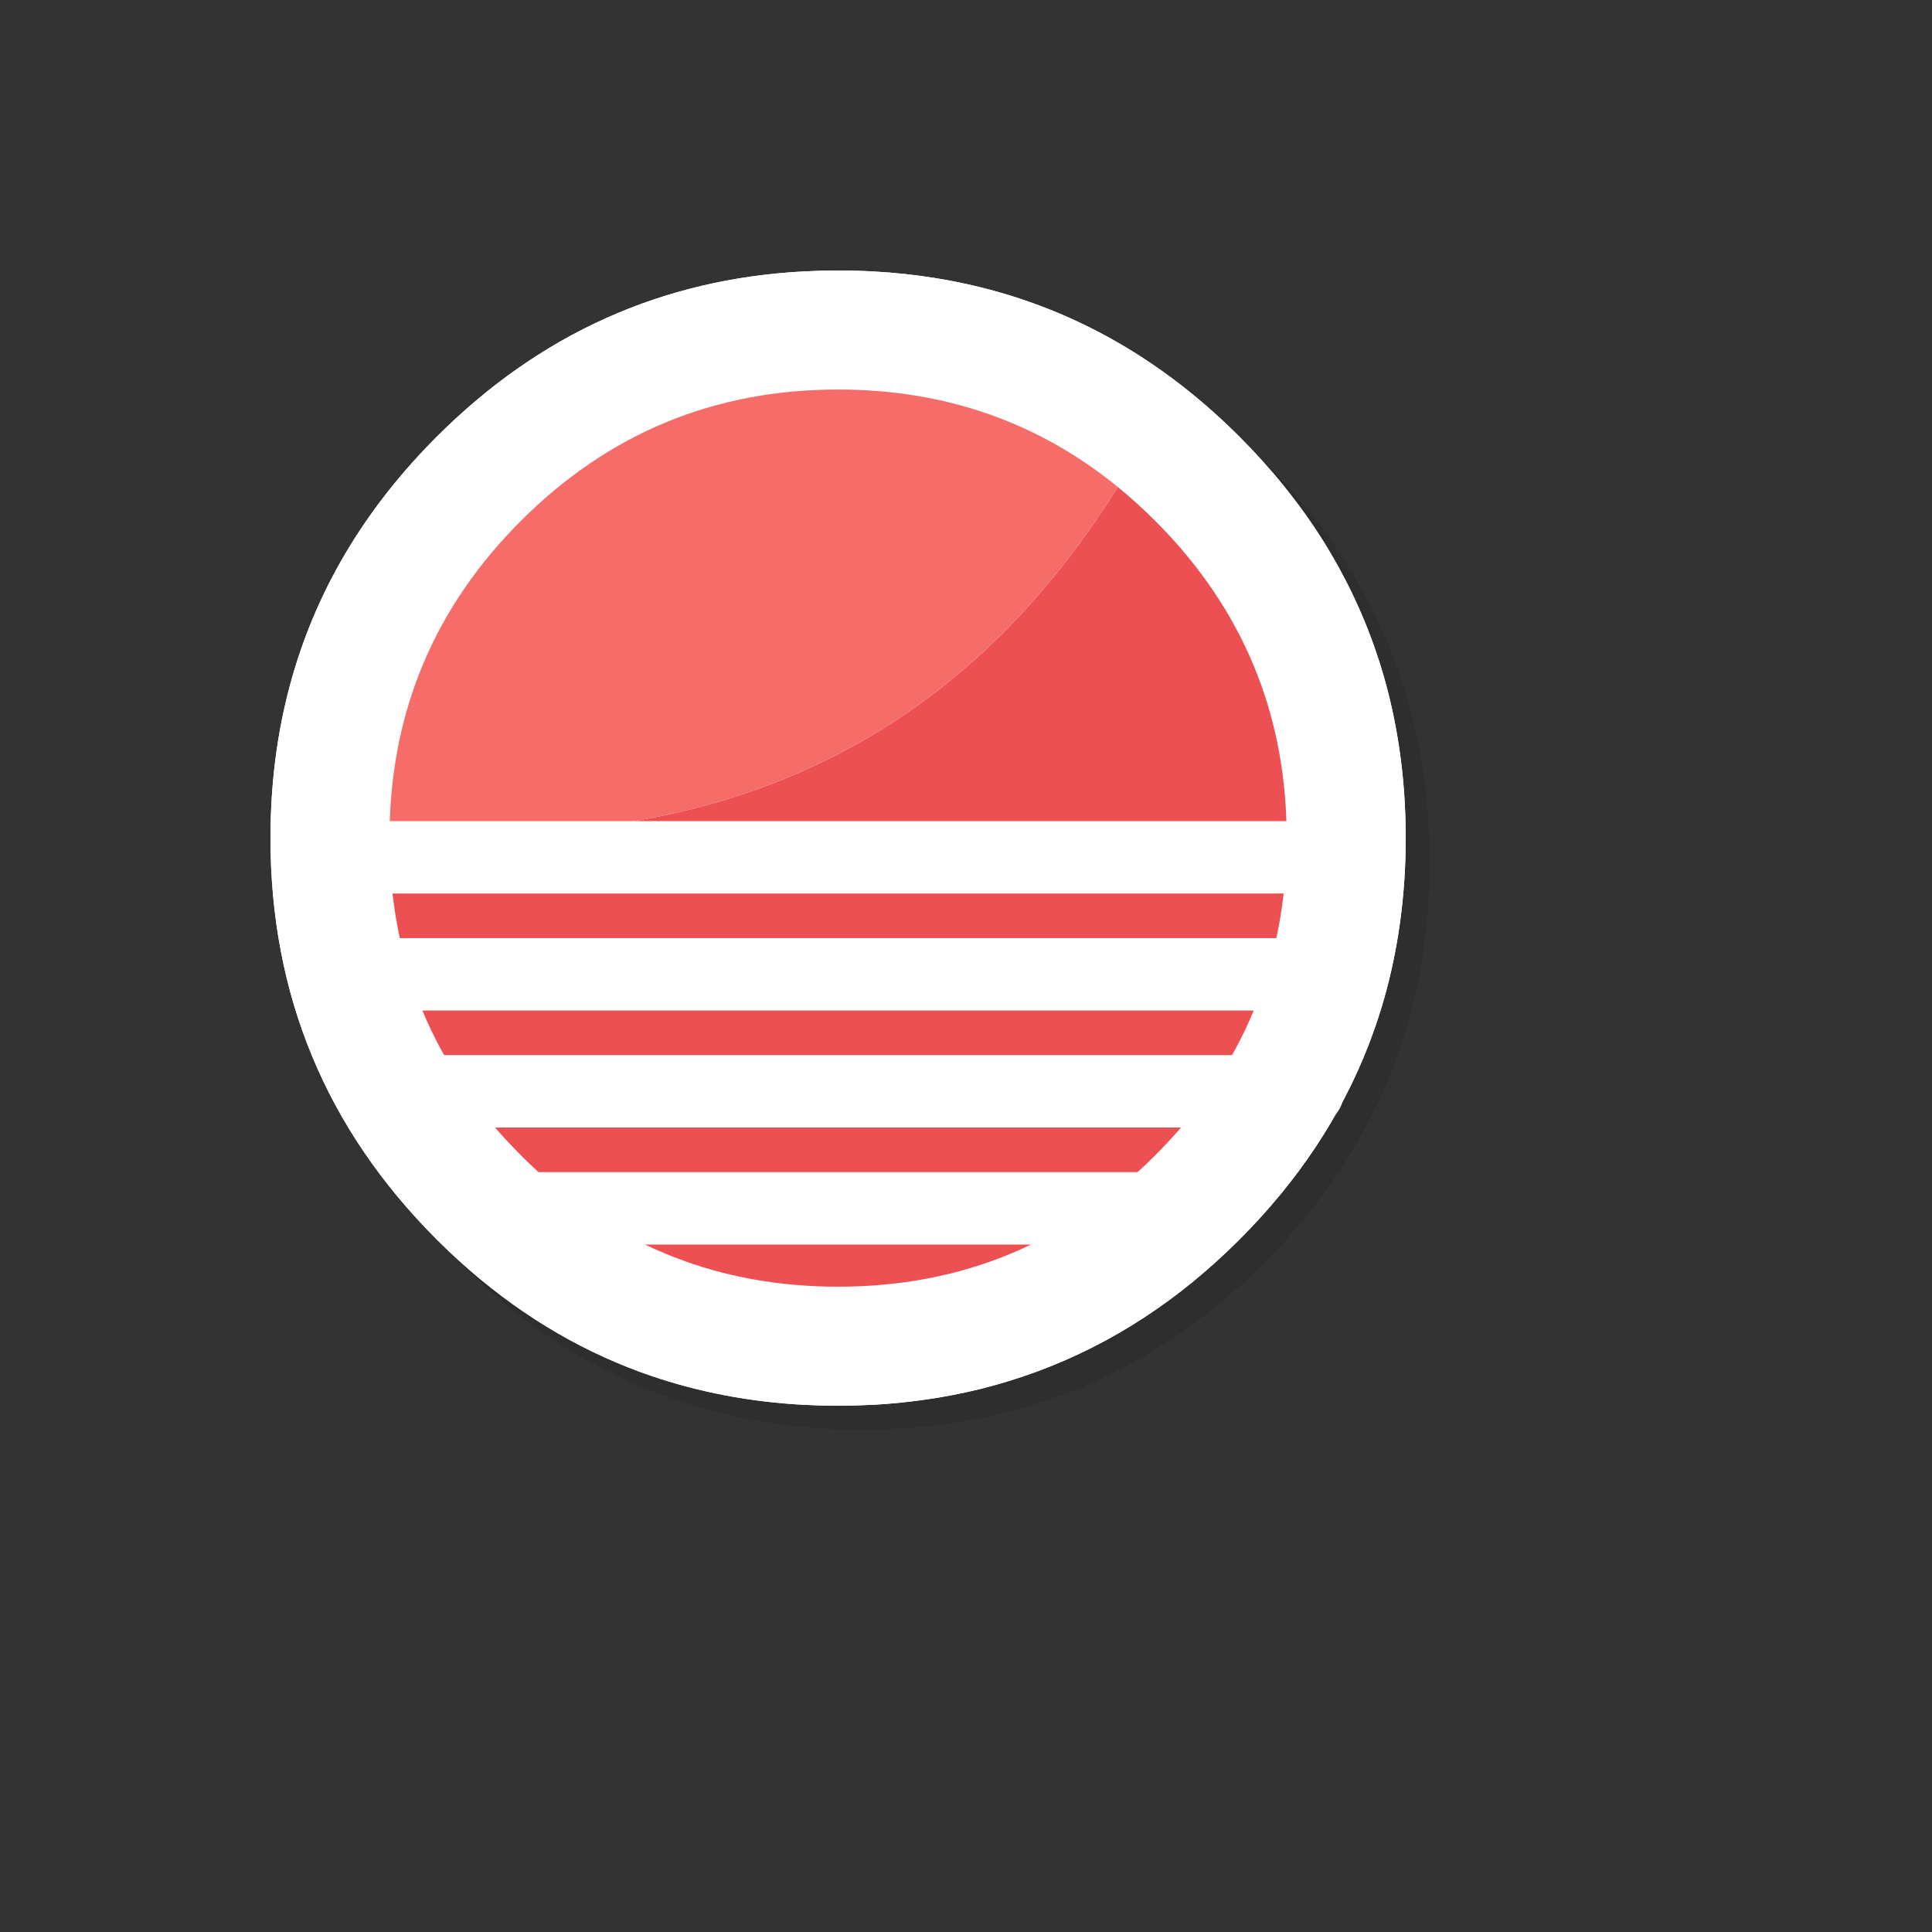
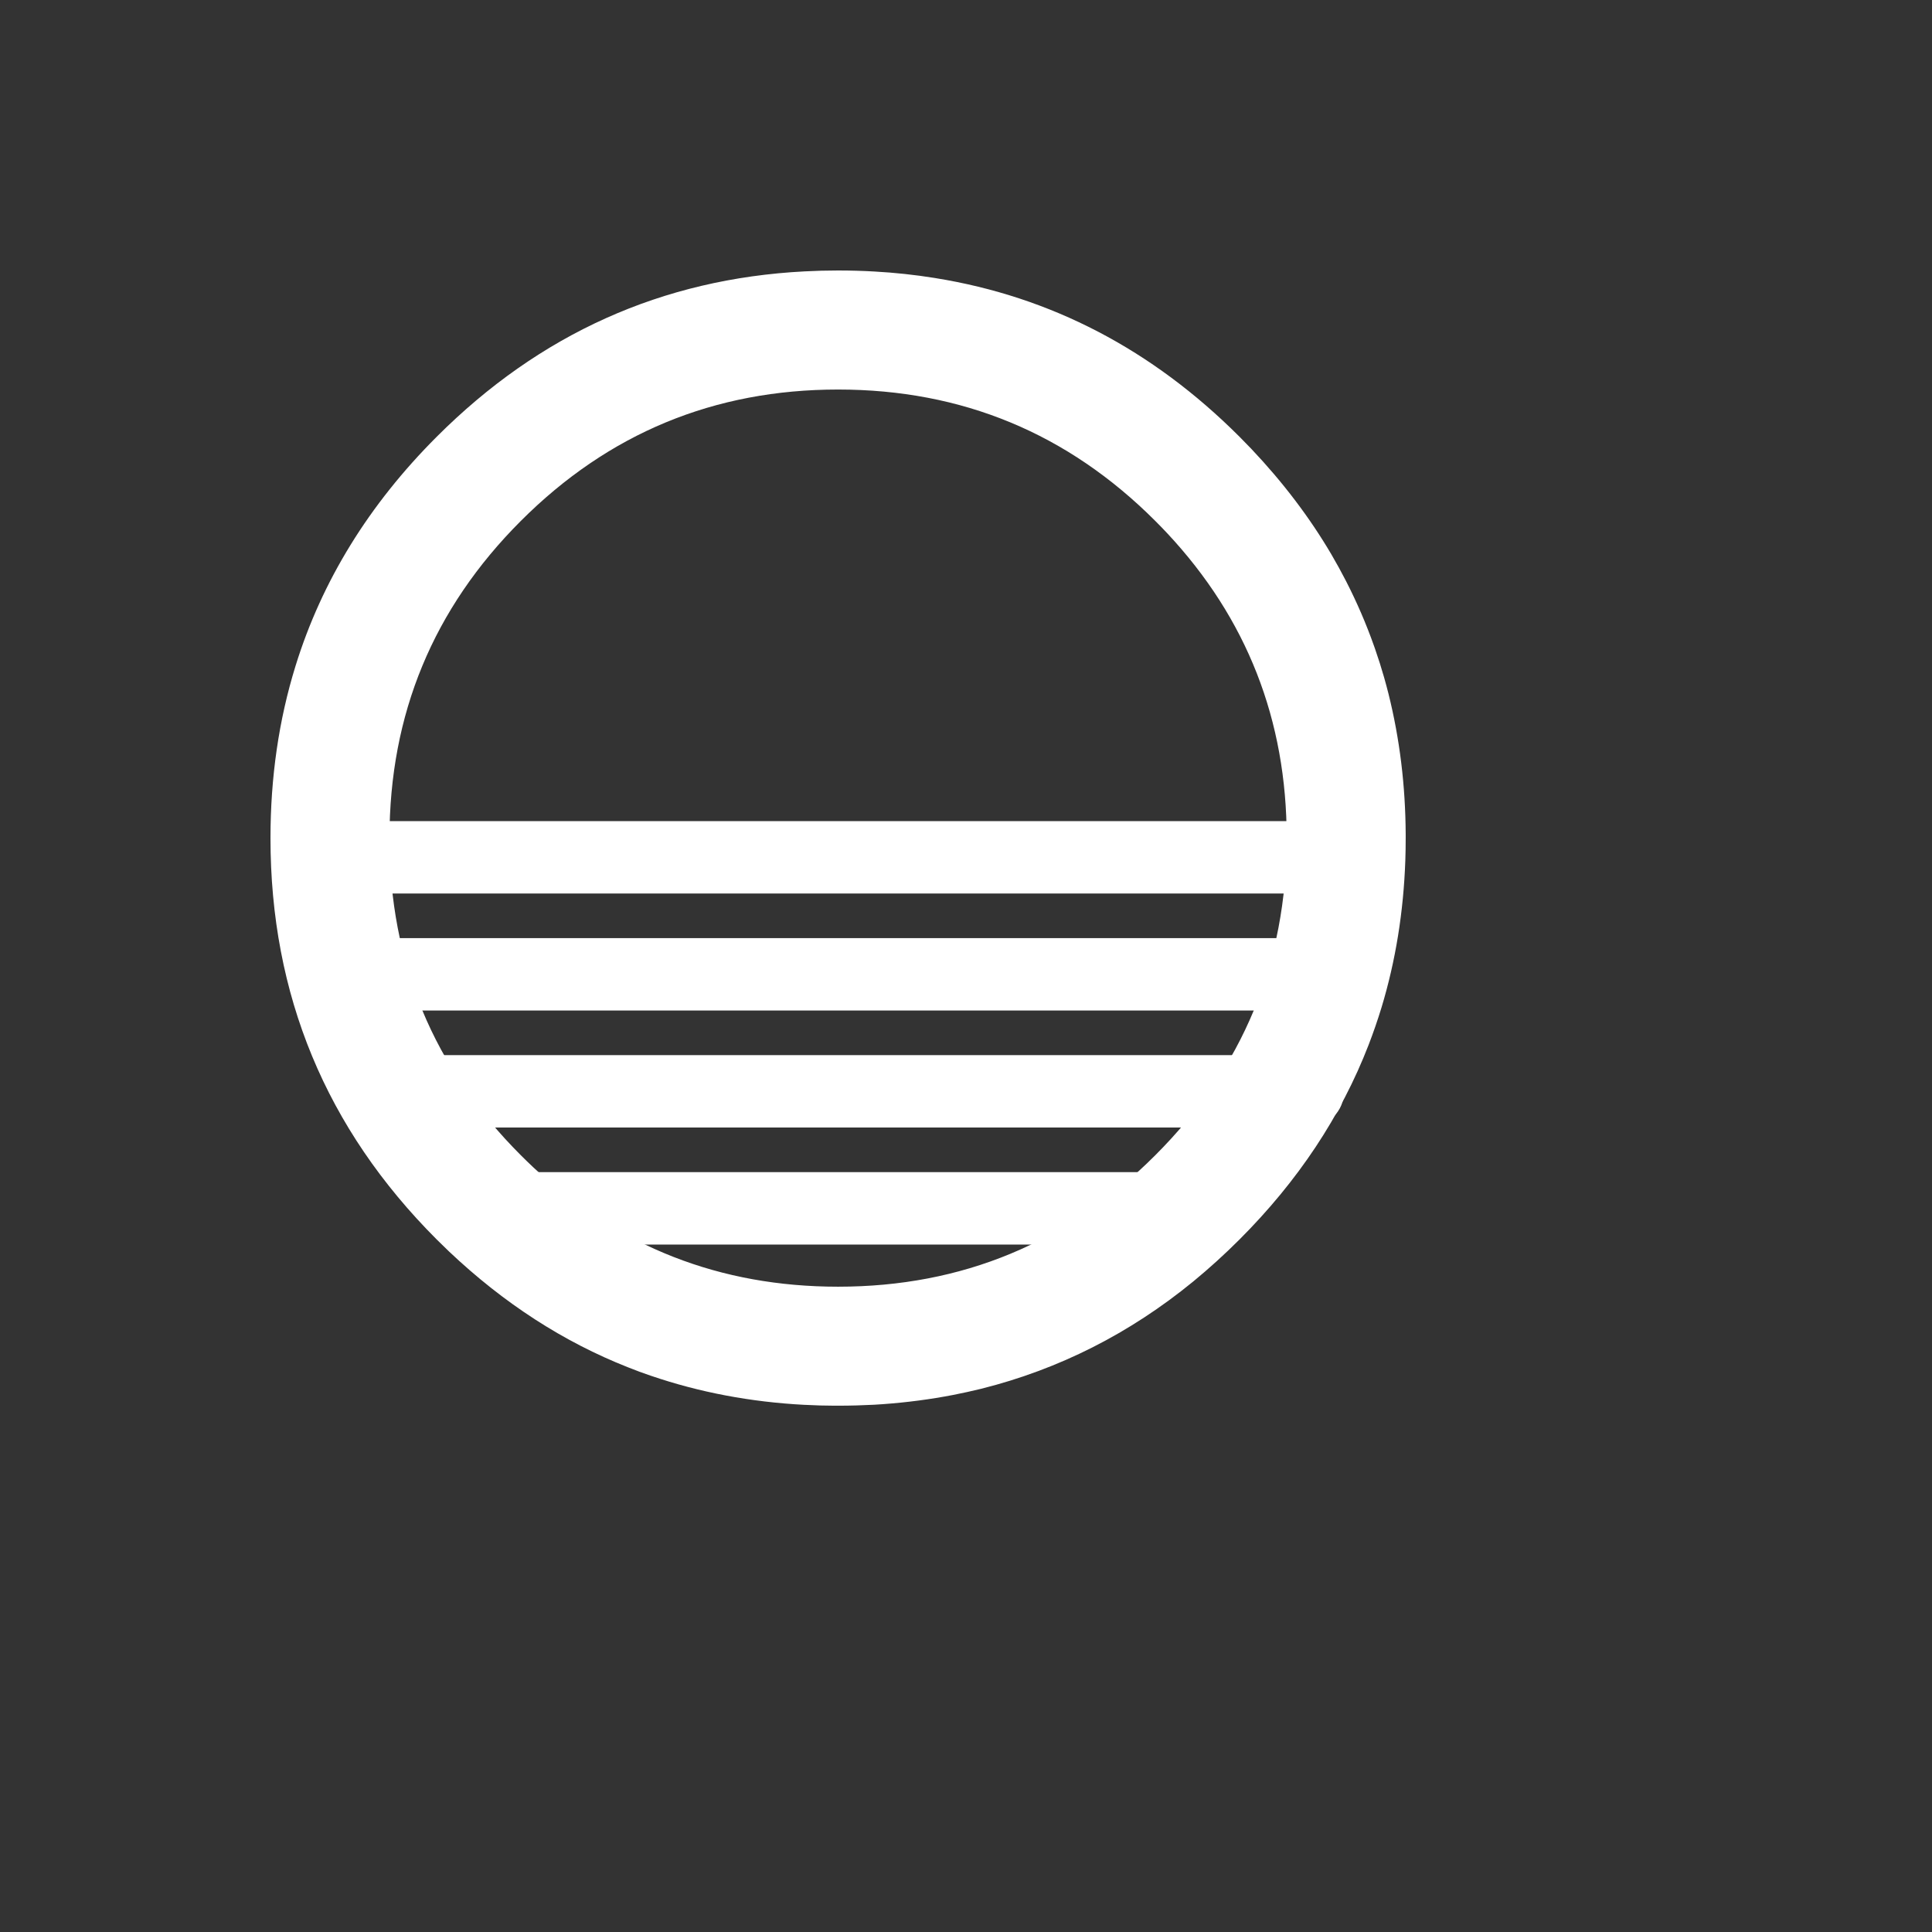
<svg xmlns="http://www.w3.org/2000/svg" version="1.1" width="100%" height="100%" id="svgWorkerArea" viewBox="-25 -25 625 625" style="background: white;">
  <rect x="-25" y="-25" width="625" height="625" fill="#333333" stroke="none" />
  <defs id="defsdoc">
    <pattern id="patternBool" x="0" y="0" width="10" height="10" patternUnits="userSpaceOnUse" patternTransform="rotate(35)">
-       <circle cx="5" cy="5" r="4" style="stroke: none;fill: #ff000070;" />
-     </pattern>
+       </pattern>
  </defs>
  <g id="fileImp-352445300" class="cosito">
-     <path id="pathImp-557773260" fill="#000000" fill-opacity="0.098" class="grouped" d="M424.137 183.584C421.907 178.176 419.391 172.879 416.59 167.692 415.014 164.755 413.342 161.837 411.572 158.978 403.966 146.646 394.688 134.995 383.737 124.044 347.888 88.195 304.59 70.261 253.881 70.261 203.171 70.261 159.892 88.195 124.044 124.044 88.195 159.892 70.261 203.171 70.261 253.881 70.261 304.59 88.195 347.888 124.044 383.737 159.892 419.586 203.171 437.5 253.881 437.5 304.59 437.5 347.888 419.586 383.737 383.737 403.48 363.974 417.796 341.956 426.666 317.7 433.882 297.918 437.5 276.658 437.5 253.881 437.5 236.413 435.38 219.821 431.12 204.105 430.634 202.335 430.128 200.565 429.603 198.814 428.008 193.64 426.18 188.563 424.137 183.584 424.137 183.584 424.137 183.584 424.137 183.584" />
-     <path id="pathImp-409794645" fill="#FFFFFF" fill-opacity="1" class="grouped" d="M379.808 120.212C378.641 118.986 377.318 117.625 375.976 116.283 347.791 88.098 314.996 70.981 277.63 64.97 277.514 64.951 277.397 64.931 277.3 64.912 270.978 63.901 264.54 63.2 257.829 62.831 254.056 62.617 250.107 62.5 246.119 62.5 242.482 62.5 238.884 62.597 235.266 62.792 189.225 65.165 149.564 83.002 116.283 116.283 94.303 138.262 79.073 163.024 70.592 190.47 65.197 207.898 62.5 226.448 62.5 246.119 62.5 296.829 80.434 340.127 116.283 375.976 117.605 377.298 118.948 378.602 120.212 379.808 137.932 396.594 157.286 409.101 178.176 417.329 180.686 418.341 183.078 419.216 185.49 420.033 201.246 425.421 217.799 428.553 235.266 429.467 235.324 429.467 235.363 429.467 235.421 429.467 238.728 429.642 241.879 429.739 244.952 429.739 245.419 429.739 245.769 429.739 246.119 429.739 250.126 429.739 254.095 429.622 257.829 429.428 258.802 429.369 259.677 429.311 260.533 429.253 268.391 428.689 276.055 427.677 283.369 426.257 286.461 425.654 289.515 424.974 292.472 424.254 317.642 417.932 340.458 406.378 360.998 389.572 366.153 385.332 371.132 380.819 375.976 375.976 394.882 357.069 408.81 336.101 417.738 313.032 419.274 309.044 420.675 304.998 421.92 300.914 426.471 285.878 429.039 270.025 429.622 253.316 429.7 250.963 429.739 248.551 429.739 246.119 429.739 245.867 429.739 245.594 429.739 245.341 429.739 245.205 429.739 245.089 429.739 244.952 429.661 229.139 427.813 214.025 424.176 199.437 423.748 197.744 423.262 195.935 422.756 194.146 421.881 191.092 420.908 187.999 419.819 184.887 419.702 184.595 419.586 184.245 419.469 183.895 416.96 176.795 413.964 169.871 410.463 163.024 408.985 160.145 407.37 157.208 405.678 154.31 398.675 142.406 390.078 131.066 379.808 120.212 379.808 120.212 379.808 120.212 379.808 120.212" />
    <path id="pathImp-679211694" fill="#FFFFFF" fill-opacity="1" class="grouped" d="M379.808 120.212C378.641 118.986 377.318 117.625 375.976 116.283 347.791 88.098 314.996 70.981 277.63 64.97 277.514 64.951 277.397 64.931 277.3 64.912 270.978 63.901 264.54 63.2 257.829 62.831 254.056 62.617 250.107 62.5 246.119 62.5 242.482 62.5 238.884 62.597 235.266 62.792 189.225 65.165 149.564 83.002 116.283 116.283 94.303 138.262 79.073 163.024 70.592 190.47 65.197 207.898 62.5 226.448 62.5 246.119 62.5 296.829 80.434 340.127 116.283 375.976 117.605 377.298 118.948 378.602 120.212 379.808 137.932 396.594 157.286 409.101 178.176 417.329 180.686 418.341 183.078 419.216 185.49 420.033 201.246 425.421 217.799 428.553 235.266 429.467 235.324 429.467 235.363 429.467 235.421 429.467 238.728 429.642 241.879 429.739 244.952 429.739 245.419 429.739 245.769 429.739 246.119 429.739 250.126 429.739 254.095 429.622 257.829 429.428 258.802 429.369 259.677 429.311 260.533 429.253 268.391 428.689 276.055 427.677 283.369 426.257 286.461 425.654 289.515 424.974 292.472 424.254 317.642 417.932 340.458 406.378 360.998 389.572 366.153 385.332 371.132 380.819 375.976 375.976 394.882 357.069 408.81 336.101 417.738 313.032 419.274 309.044 420.675 304.998 421.92 300.914 426.471 285.878 429.039 270.025 429.622 253.316 429.7 250.963 429.739 248.551 429.739 246.119 429.739 245.867 429.739 245.594 429.739 245.341 429.739 245.205 429.739 245.089 429.739 244.952 429.661 229.139 427.813 214.025 424.176 199.437 423.748 197.744 423.262 195.935 422.756 194.146 421.881 191.092 420.908 187.999 419.819 184.887 419.702 184.595 419.586 184.245 419.469 183.895 416.96 176.795 413.964 169.871 410.463 163.024 408.985 160.145 407.37 157.208 405.678 154.31 398.675 142.406 390.078 131.066 379.808 120.212 379.808 120.212 379.808 120.212 379.808 120.212M352.557 147.463C378.368 175.064 391.245 207.937 391.245 246.139 391.245 286.209 377.065 320.404 348.725 348.725 320.404 377.065 286.209 391.245 246.119 391.245 207.917 391.245 175.045 378.368 147.463 352.576 146.16 351.351 144.818 350.047 143.495 348.725 115.154 320.404 100.994 286.209 100.994 246.139 100.994 206.05 115.154 171.855 143.495 143.514 171.835 115.174 206.031 101.013 246.119 101.013 286.209 101.013 320.404 115.174 348.725 143.514 350.047 144.837 351.351 146.179 352.557 147.463 352.557 147.463 352.557 147.463 352.557 147.463" />
-     <path id="pathImp-6238453" fill="#ED5053" fill-opacity="1" class="grouped" d="M352.557 147.463C351.351 146.179 350.047 144.837 348.725 143.514 344.815 139.605 340.808 135.967 336.587 132.524 284.827 215.678 206.322 252.519 101.033 243.007 101.013 244.038 100.994 245.089 100.994 246.139 100.994 286.209 115.154 320.404 143.495 348.725 144.818 350.047 146.16 351.351 147.463 352.576 175.045 378.368 207.917 391.245 246.119 391.245 286.209 391.245 320.404 377.065 348.725 348.725 377.072 320.404 391.245 286.209 391.245 246.139 391.245 207.937 378.368 175.064 352.557 147.463 352.557 147.463 352.557 147.463 352.557 147.463" />
-     <path id="pathImp-391414949" fill="#F66C69" fill-opacity="1" class="grouped" d="M246.119 101.013C206.031 101.013 171.835 115.174 143.495 143.514 115.894 171.116 101.753 204.28 101.033 243.007 206.322 252.519 284.827 215.678 336.587 132.524 310.873 111.556 280.684 101.013 246.119 101.013 246.119 101.013 246.119 101.013 246.119 101.013" />
    <path id="pathImp-102062277" fill="#FFFFFF" fill-opacity="1" class="grouped" d="M405.425 244.077C403.13 241.782 400.368 240.634 397.139 240.634 397.139 240.634 101.033 240.634 101.033 240.634 97.804 240.634 95.042 241.782 92.766 244.077 90.471 246.353 89.323 249.115 89.323 252.344 89.323 255.573 90.471 258.335 92.766 260.63 95.042 262.906 97.804 264.053 101.033 264.053 101.033 264.053 397.139 264.053 397.139 264.053 400.368 264.053 403.13 262.906 405.425 260.63 407.701 258.335 408.848 255.573 408.848 252.344 408.847 249.111 407.703 246.352 405.415 244.067M401.204 290.196C401.204 286.967 400.056 284.205 397.781 281.929 395.485 279.634 392.723 278.486 389.494 278.486 389.494 278.486 93.389 278.486 93.389 278.486 90.16 278.486 87.398 279.634 85.122 281.929 82.826 284.205 81.679 286.967 81.679 290.196 81.679 293.425 82.826 296.187 85.122 298.482 87.398 300.758 90.16 301.906 93.389 301.906 93.389 301.906 389.494 301.906 389.494 301.906 392.723 301.906 395.485 300.758 397.781 298.482 400.056 296.187 401.204 293.425 401.204 290.196 401.204 290.196 401.204 290.196 401.204 290.196M398.053 339.758C401.282 339.758 404.044 338.61 406.339 336.334 408.615 334.039 409.763 331.277 409.763 328.048 409.763 324.819 408.615 322.057 406.339 319.781 404.044 317.486 401.282 316.338 398.053 316.338 398.053 316.338 101.947 316.338 101.947 316.338 98.718 316.338 95.956 317.486 93.68 319.781 91.385 322.057 90.237 324.819 90.237 328.048 90.237 331.277 91.385 334.039 93.68 336.334 95.956 338.61 98.718 339.758 101.947 339.758 101.947 339.758 398.053 339.758 398.053 339.758 398.053 339.758 398.053 339.758 398.053 339.758M119.278 365.9C119.278 369.129 120.426 371.891 122.721 374.186 124.997 376.462 127.759 377.61 130.988 377.61 130.988 377.61 362.127 377.61 362.127 377.61 365.356 377.61 368.118 376.462 370.413 374.186 372.689 371.891 373.836 369.129 373.836 365.9 373.836 362.671 372.689 359.909 370.413 357.633 368.118 355.338 365.356 354.19 362.127 354.19 362.127 354.19 130.988 354.19 130.988 354.19 127.759 354.19 124.997 355.338 122.721 357.633 120.426 359.909 119.278 362.671 119.278 365.9 119.278 365.9 119.278 365.9 119.278 365.9" />
  </g>
</svg>